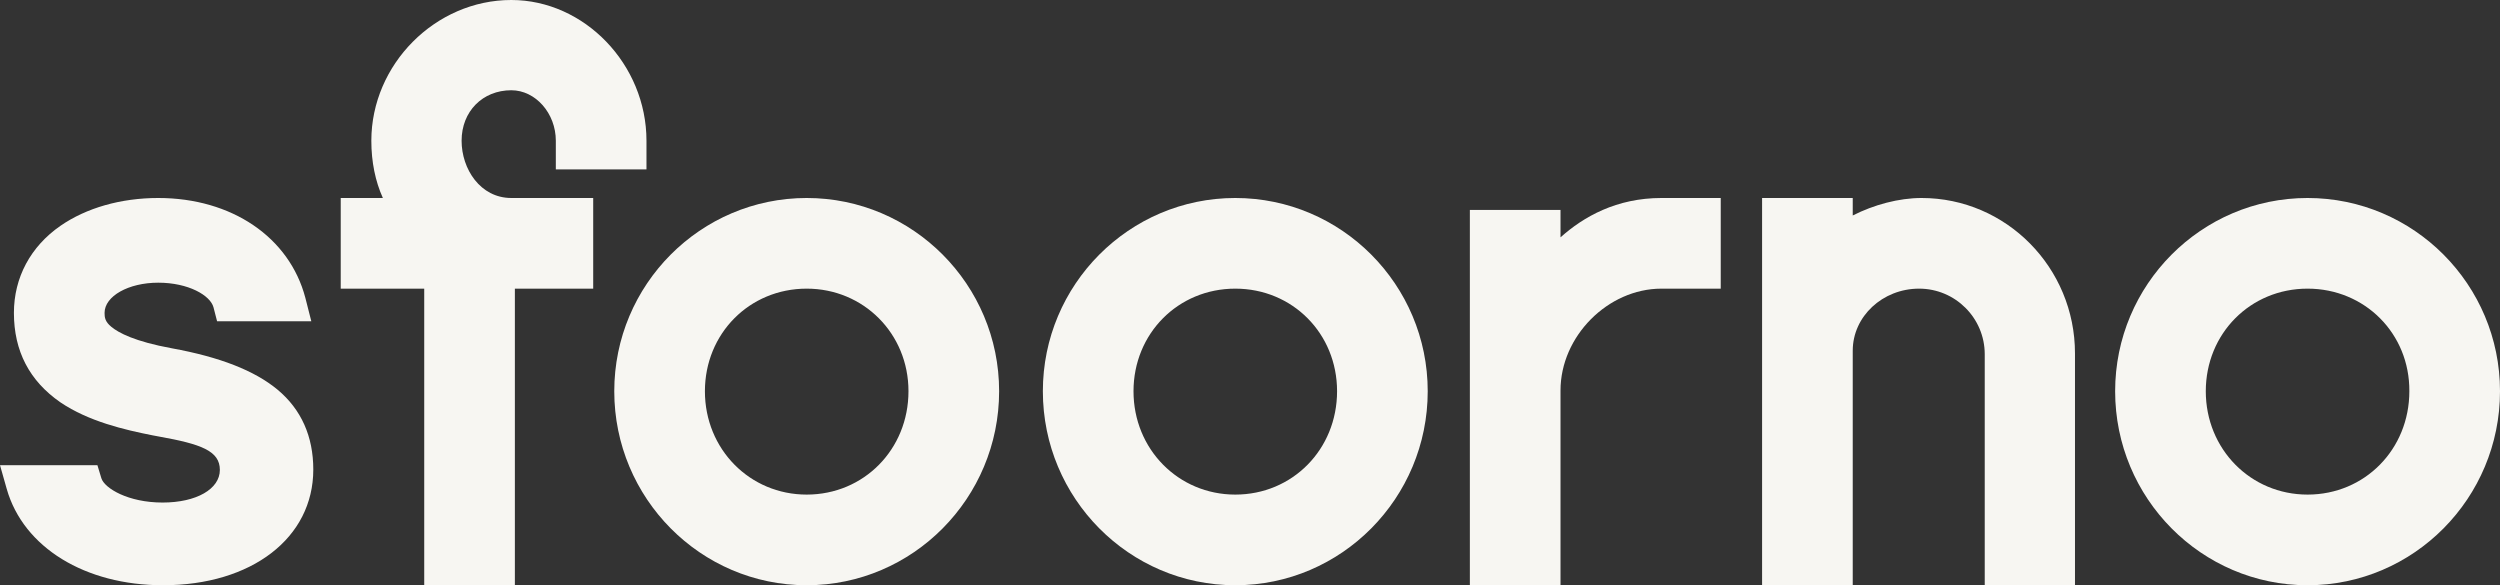
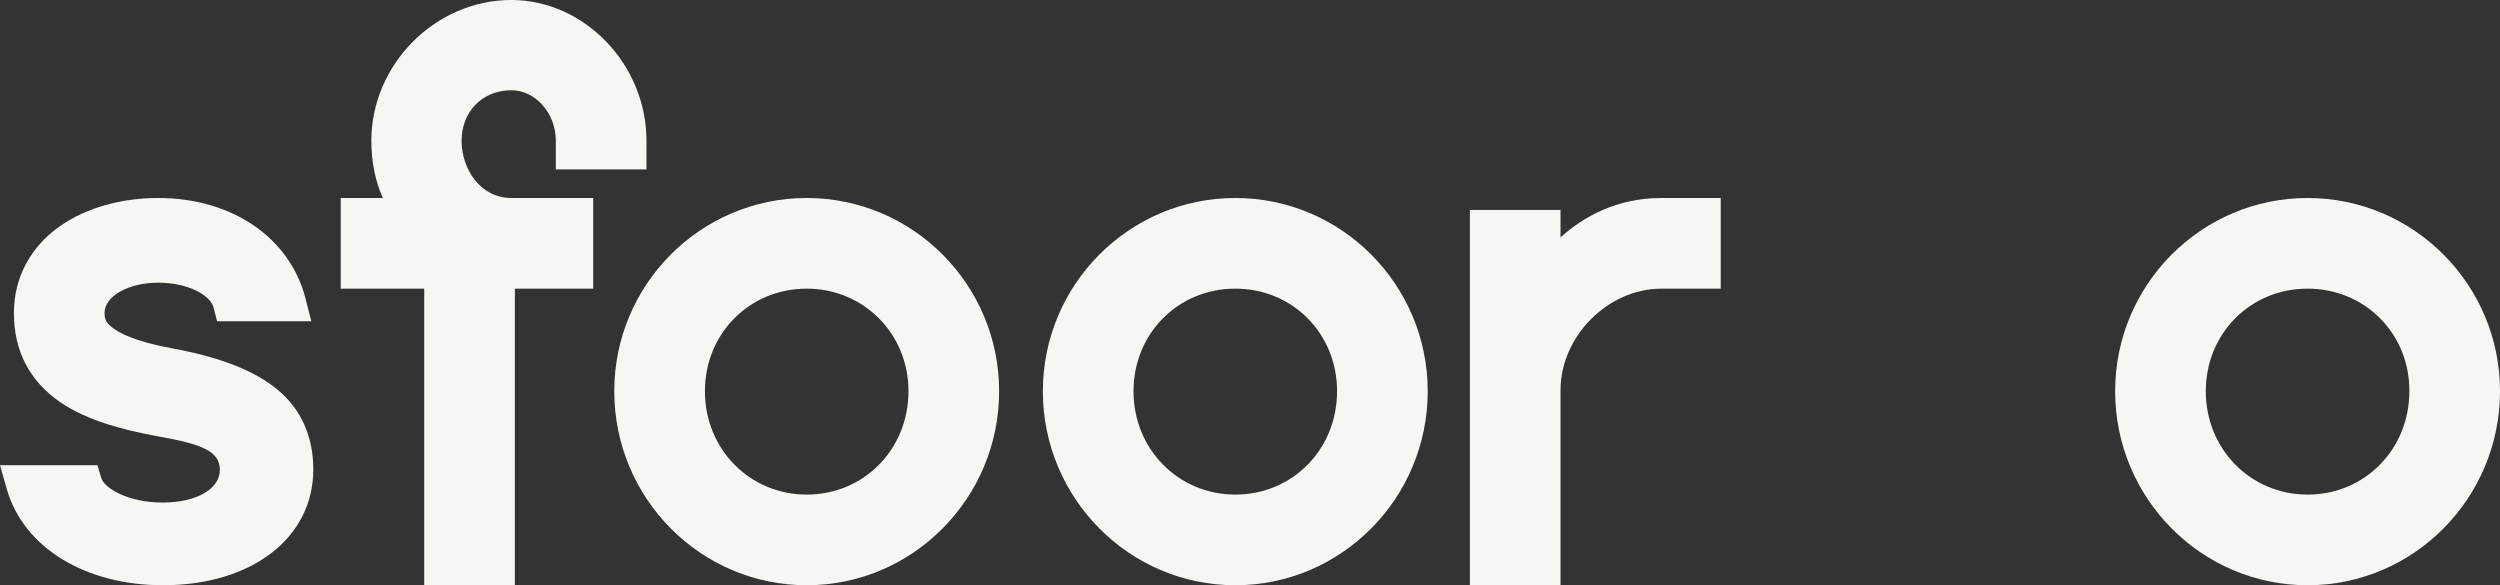
<svg xmlns="http://www.w3.org/2000/svg" version="1.1" id="Livello_1" x="0px" y="0px" viewBox="0 0 628.8 147.2" style="enable-background:new 0 0 628.8 147.2;" xml:space="preserve">
  <rect x="0" y="0" width="628.8" height="147.2" fill="#333333" stroke="none" />
  <g>
    <path style="fill:#F7F6F2;" d="M41,147.2c-19.6,0-35.1-9.5-39.3-24.2L0,117h24.5l1,3.3c0.8,2.5,6.7,6.1,15.4,6.1   c8.5,0,14.4-3.4,14.4-8.2c0-4.8-4.7-6.5-15.3-8.4c-0.6-0.1-1.1-0.2-1.6-0.3c-7.1-1.4-16.1-3.5-23.2-8.3C7.4,95.8,3.5,88.3,3.5,78.7   c0-8.9,4.2-16.7,11.7-21.9c6.5-4.5,15.2-7,24.6-7c18.5,0,33,9.9,37,25.1l1.5,5.9H54.6l-0.9-3.5c-0.8-3-6.3-6.2-13.9-6.2   c-7.5,0-13.5,3.4-13.5,7.6c0,1.1,0.1,2.2,1.7,3.5c1.8,1.5,5.9,3.7,15.2,5.4C55.3,89.8,64,93.2,69.8,98c6,5,9,11.8,9,20.1   C78.8,135.3,63.3,147.2,41,147.2z" />
    <path style="fill:#F7F6F2;" d="M106.7,147.2V72.6h-21V49.8h10.6c-1.9-4.2-2.9-9.1-2.9-14.4C93.4,16.2,109.5,0,128.6,0   c18.4,0,34,16.2,34,35.4v7.2h-22.8v-7.2c0-6.9-5.1-12.7-11.2-12.7c-7.2,0-12.5,5.3-12.5,12.7c0,7.1,4.7,14.4,12.5,14.4h20.6v22.8   h-19.7v74.6H106.7z" />
    <path style="fill:#F7F6F2;" d="M202.9,147.2c-26.7,0-48.4-21.9-48.4-48.8c0-26.8,21.7-48.6,48.4-48.6s48.4,21.8,48.4,48.6   C251.3,125.3,229.6,147.2,202.9,147.2z M202.9,72.6c-14.4,0-25.6,11.3-25.6,25.8c0,14.6,11.3,26,25.6,26c14.4,0,25.6-11.4,25.6-26   C228.5,83.9,217.2,72.6,202.9,72.6z" />
    <path style="fill:#F7F6F2;" d="M310.7,147.2c-26.7,0-48.4-21.9-48.4-48.8c0-26.8,21.7-48.6,48.4-48.6s48.4,21.8,48.4,48.6   C359.1,125.3,337.4,147.2,310.7,147.2z M310.7,72.6c-14.4,0-25.6,11.3-25.6,25.8c0,14.6,11.3,26,25.6,26c14.4,0,25.6-11.4,25.6-26   C336.3,83.9,325.1,72.6,310.7,72.6z" />
    <path style="fill:#F7F6F2;" d="M369.7,147.2V52.8h22.8v6.9c5.8-5.2,14.1-9.9,25.4-9.9h14.9v22.8h-14.9c-13.5,0-25.4,12-25.4,25.6   v49H369.7z" />
-     <path style="fill:#F7F6F2;" d="M499.2,147.2V89.1c0-9.1-7.4-16.5-16.5-16.5c-9.2,0-16.7,7-16.7,15.6v59h-22.8V49.8H466v4.4   c5.3-2.7,11.6-4.4,17.3-4.4c21.3,0,38.6,17.5,38.6,39.1v58.3H499.2z" />
    <path style="fill:#F7F6F2;" d="M580.4,147.2c-26.7,0-48.4-21.9-48.4-48.8c0-26.8,21.7-48.6,48.4-48.6c26.7,0,48.4,21.8,48.4,48.6   C628.8,125.3,607.1,147.2,580.4,147.2z M580.4,72.6c-14.4,0-25.6,11.3-25.6,25.8c0,14.6,11.3,26,25.6,26c14.4,0,25.6-11.4,25.6-26   C606.1,83.9,594.8,72.6,580.4,72.6z" />
  </g>
</svg>